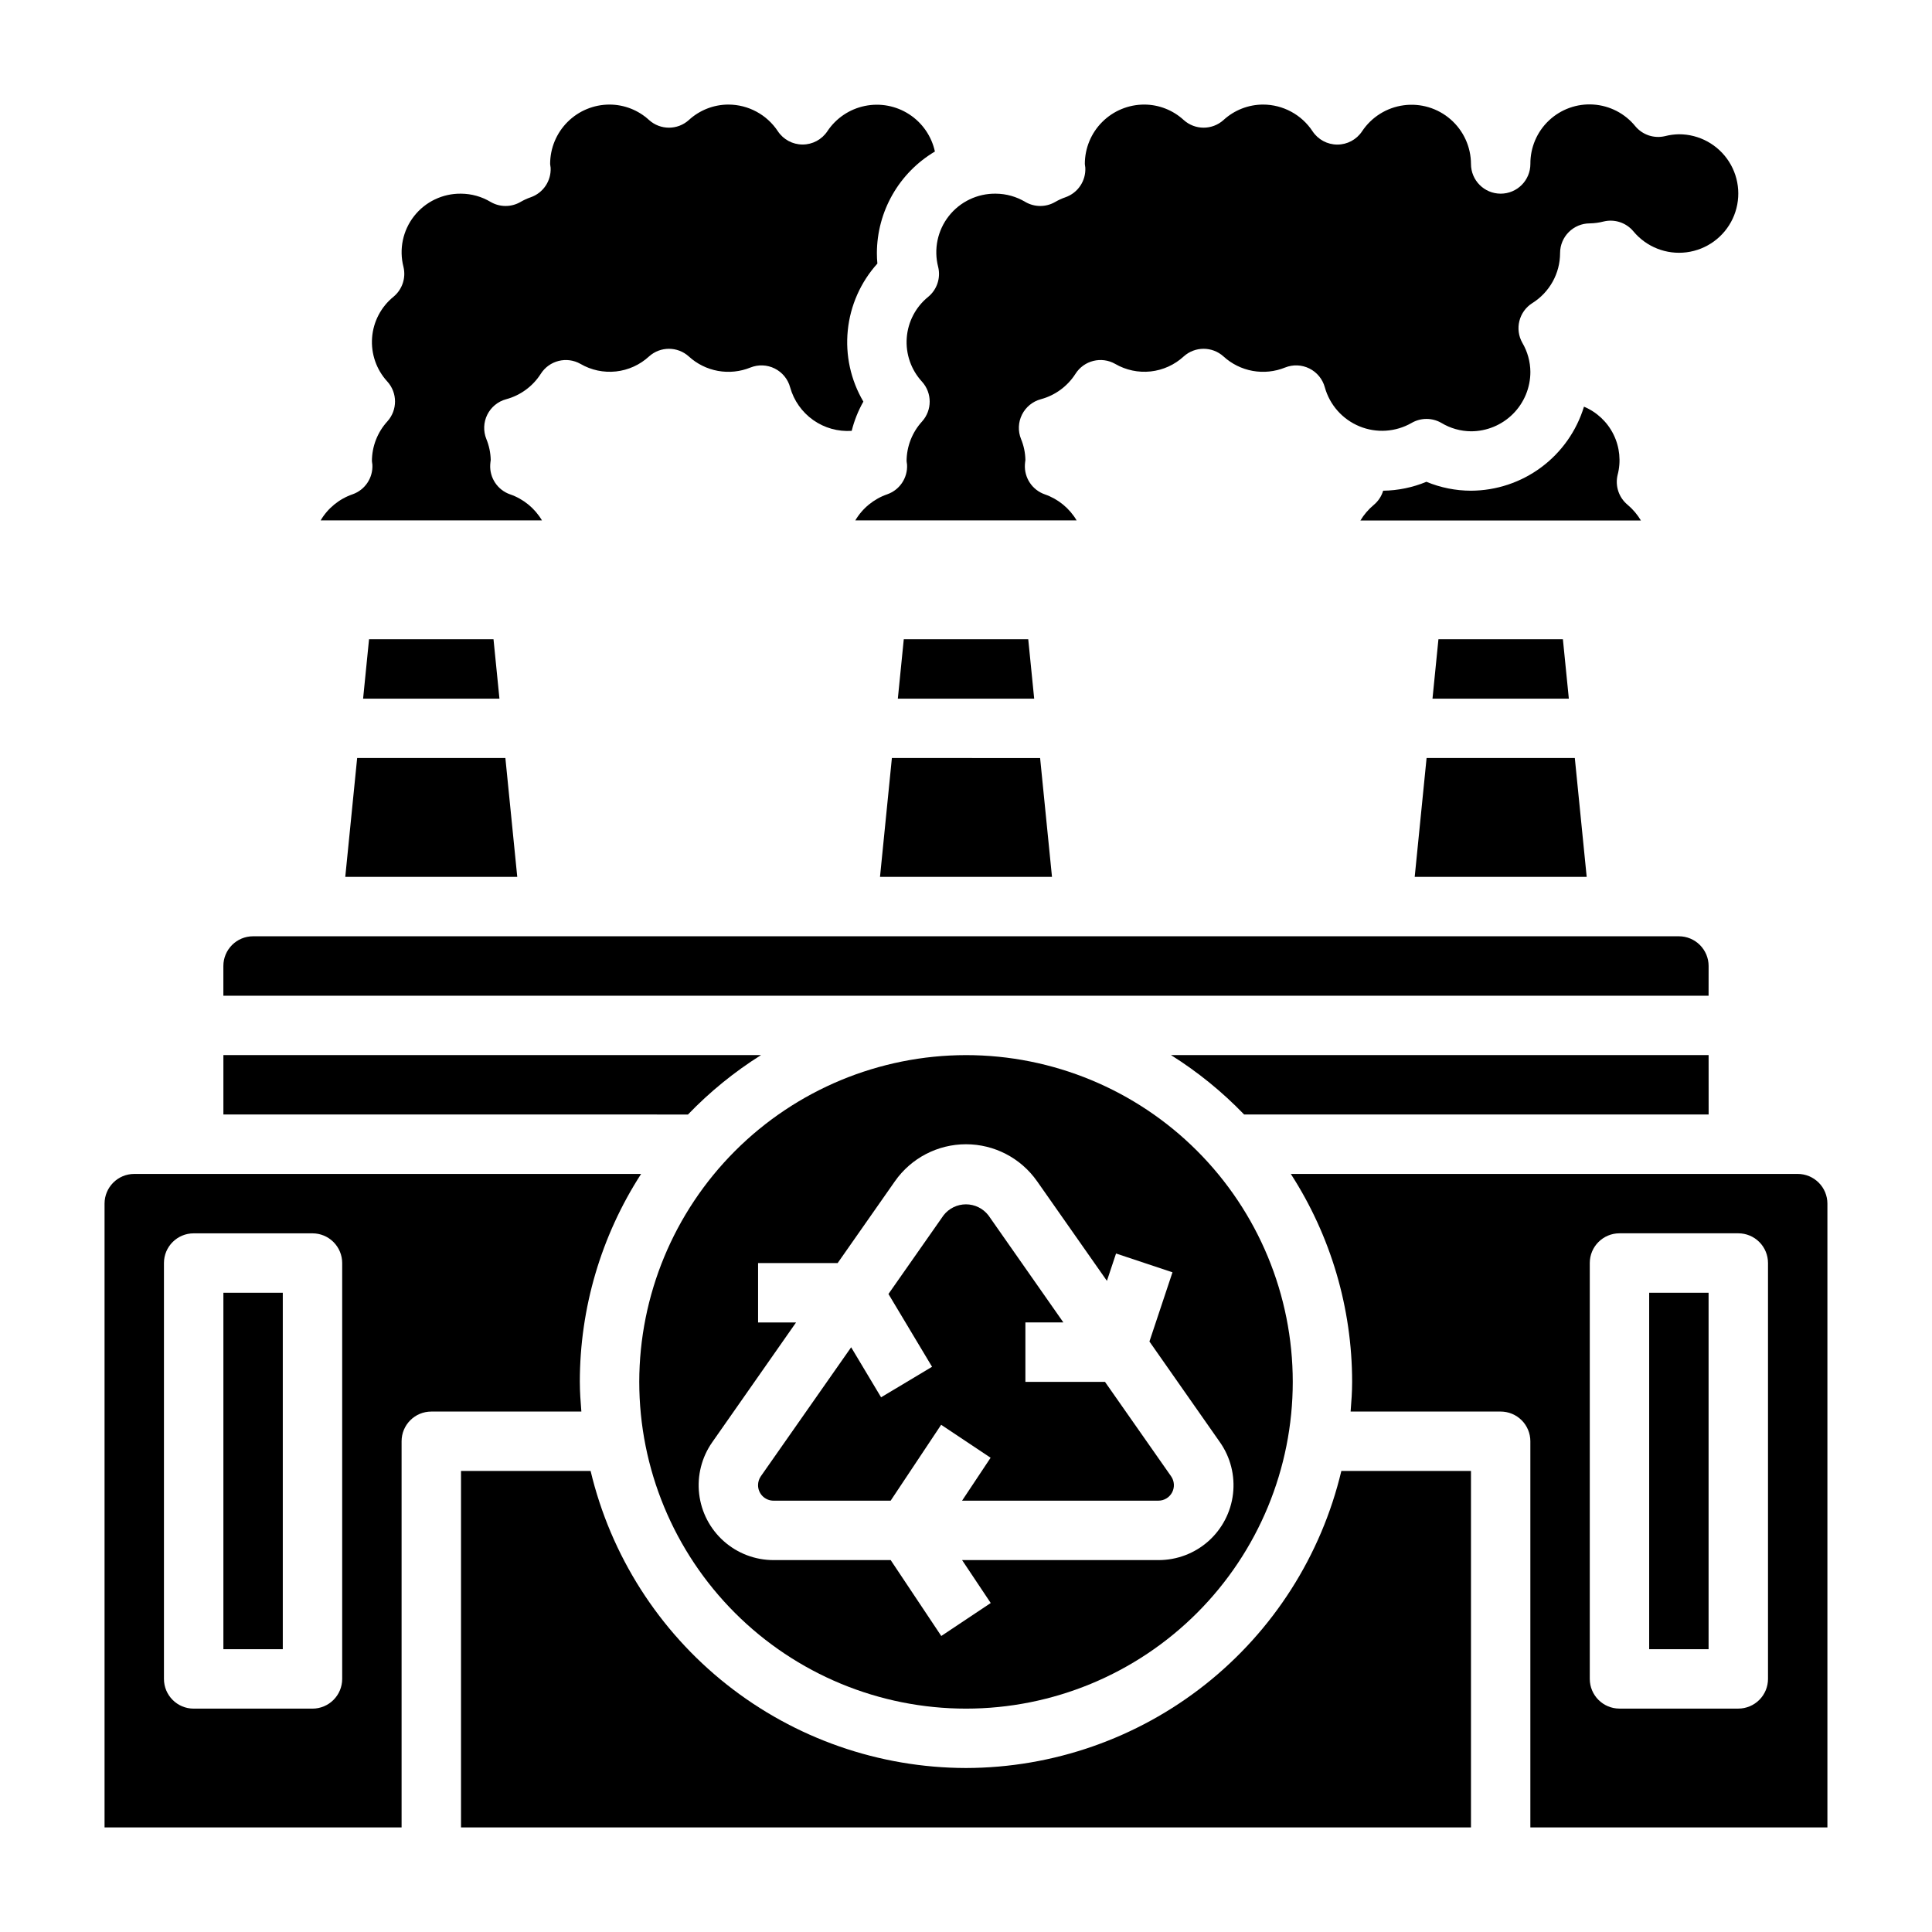
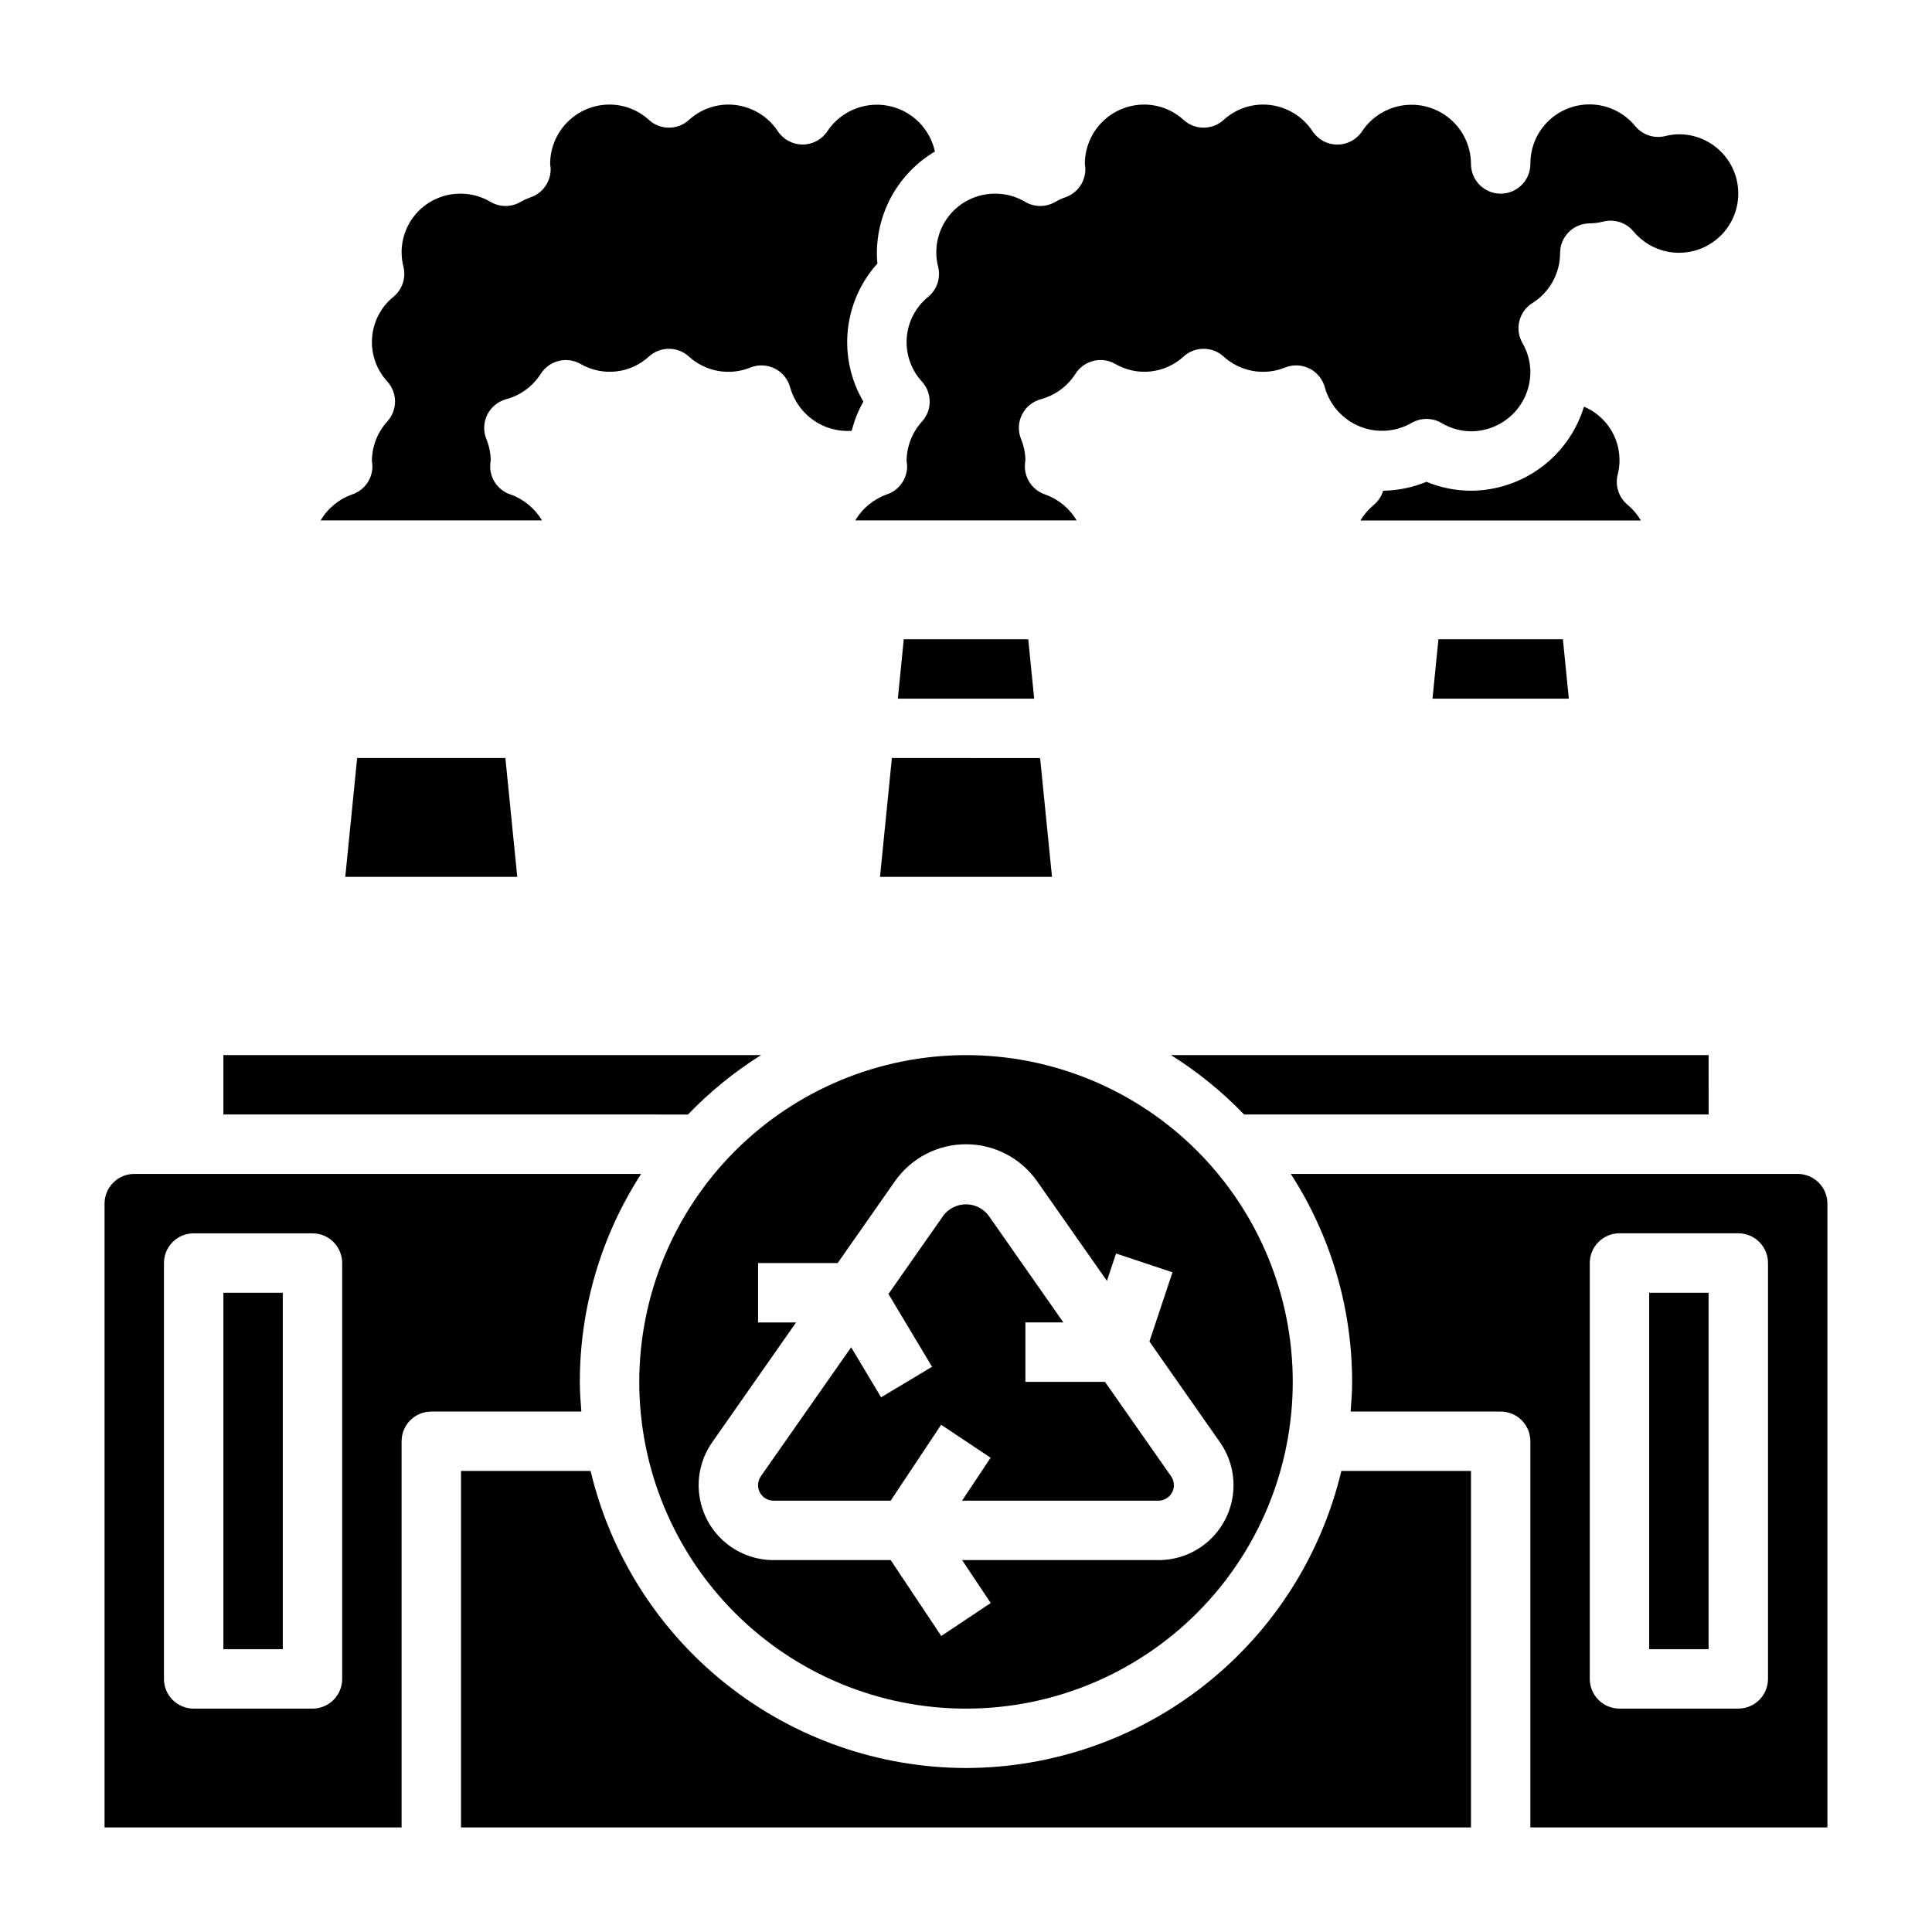
<svg xmlns="http://www.w3.org/2000/svg" fill="#000000" width="800px" height="800px" version="1.1" viewBox="144 144 512 512">
  <g>
    <path d="m279.18 275.01c-3.316-1.156-5.465-4.367-5.266-7.875 0-0.211 0.102-1.023 0.133-1.227-0.039-1.914-0.434-3.805-1.164-5.574-0.84-2.086-0.746-4.434 0.258-6.445s2.82-3.5 4.992-4.086c3.789-1.02 7.066-3.422 9.176-6.731 2.25-3.543 6.883-4.703 10.535-2.629 2.84 1.652 6.137 2.352 9.406 1.996 3.269-0.359 6.336-1.754 8.754-3.981 2.992-2.695 7.539-2.695 10.531 0 2.164 1.984 4.848 3.316 7.738 3.836 2.891 0.52 5.867 0.211 8.59-0.891 2.086-0.84 4.434-0.746 6.445 0.258 2.012 1.004 3.5 2.82 4.086 4.992 0.98 3.504 3.137 6.562 6.106 8.664 2.973 2.102 6.578 3.113 10.207 2.867 0.676-2.711 1.719-5.32 3.094-7.754-3.352-5.699-4.801-12.32-4.129-18.898 0.668-6.578 3.414-12.773 7.844-17.684-0.09-0.922-0.137-1.852-0.133-2.777 0.031-11.051 5.867-21.273 15.375-26.914-0.883-4.055-3.324-7.598-6.805-9.859-3.477-2.262-7.703-3.059-11.766-2.219-4.062 0.836-7.633 3.246-9.926 6.699-1.461 2.203-3.926 3.523-6.562 3.523-2.641 0-5.106-1.32-6.562-3.523-2.91-4.406-7.832-7.059-13.113-7.066-3.883 0.008-7.621 1.473-10.48 4.102-2.992 2.695-7.539 2.695-10.531 0-2.856-2.633-6.594-4.094-10.477-4.102-4.176 0-8.18 1.656-11.133 4.609-2.953 2.953-4.613 6.957-4.613 11.133 0 0.211 0.109 0.73 0.125 0.953h0.004c0.195 3.504-1.953 6.715-5.269 7.871-0.949 0.328-1.863 0.746-2.731 1.254-2.434 1.406-5.438 1.406-7.871 0-2.379-1.43-5.098-2.191-7.871-2.207-4.844-0.066-9.441 2.129-12.434 5.938-2.992 3.809-4.031 8.797-2.816 13.484 0.691 2.91-0.324 5.957-2.621 7.871-3.328 2.688-5.394 6.637-5.703 10.902-0.312 4.266 1.156 8.469 4.059 11.613 2.695 2.992 2.695 7.539 0 10.531-2.625 2.875-4.086 6.621-4.102 10.512 0 0.211 0.109 0.73 0.125 0.953v-0.004c0.195 3.508-1.953 6.719-5.266 7.875-3.551 1.23-6.547 3.684-8.453 6.918h58.664-0.004c-1.91-3.231-4.902-5.68-8.445-6.91z" />
    <path d="m235.5 376.38h45.578l-3.148-31.496h-39.281z" />
    <path d="m596.8 423.61h-142.48c7.078 4.441 13.59 9.73 19.387 15.746h123.1z" />
-     <path d="m241.8 313.41-1.574 15.742h36.133l-1.574-15.742z" />
-     <path d="m596.8 400c0-2.09-0.832-4.09-2.309-5.566-1.477-1.477-3.477-2.309-5.566-2.309h-377.86c-4.348 0-7.871 3.527-7.871 7.875v7.871h393.6z" />
    <path d="m383.51 313.41-1.574 15.742h36.133l-1.574-15.742z" />
    <path d="m390 222.65c-3.328 2.688-5.391 6.637-5.703 10.902s1.156 8.469 4.059 11.613c2.695 2.992 2.695 7.539 0 10.531-2.617 2.867-4.078 6.598-4.102 10.48 0 0.211 0.109 0.73 0.125 0.953v-0.004c0.199 3.508-1.949 6.719-5.266 7.875-3.547 1.23-6.547 3.684-8.453 6.918h58.664-0.004c-1.906-3.231-4.898-5.68-8.445-6.91-3.312-1.156-5.461-4.367-5.266-7.875 0-0.211 0.102-1.023 0.133-1.227-0.035-1.914-0.43-3.805-1.164-5.574-0.84-2.086-0.746-4.434 0.258-6.445 1.004-2.012 2.82-3.5 4.992-4.086 3.793-1.02 7.066-3.422 9.18-6.731 2.246-3.543 6.883-4.703 10.531-2.629 2.844 1.652 6.141 2.352 9.406 1.996 3.269-0.359 6.336-1.754 8.754-3.981 2.996-2.695 7.539-2.695 10.535 0 2.164 1.984 4.848 3.316 7.734 3.836 2.891 0.52 5.871 0.211 8.59-0.891 2.09-0.84 4.434-0.746 6.445 0.258 2.016 1.004 3.5 2.82 4.09 4.992 1.301 4.676 4.691 8.492 9.184 10.336 4.492 1.848 9.586 1.516 13.801-0.898 2.449-1.426 5.473-1.426 7.922 0 2.363 1.422 5.062 2.184 7.824 2.211 4.176 0 8.18-1.656 11.133-4.609s4.609-6.957 4.609-11.133c-0.02-2.707-0.754-5.363-2.125-7.699-2.07-3.652-0.91-8.285 2.637-10.531 4.574-2.856 7.359-7.867 7.359-13.258 0-4.348 3.527-7.871 7.875-7.871 1.246-0.023 2.484-0.191 3.691-0.504 2.906-0.695 5.957 0.32 7.871 2.621 3.434 4.137 8.746 6.231 14.078 5.547 5.336-0.684 9.949-4.047 12.23-8.914 2.281-4.871 1.91-10.57-0.98-15.105-2.891-4.531-7.898-7.273-13.277-7.262-1.238 0.02-2.473 0.188-3.676 0.496-2.906 0.691-5.957-0.324-7.871-2.621-2.746-3.383-6.773-5.465-11.121-5.754-4.344-0.289-8.613 1.246-11.781 4.234-3.164 2.988-4.945 7.16-4.91 11.516 0 4.348-3.523 7.871-7.871 7.871-4.348 0-7.871-3.523-7.871-7.871-0.016-4.531-1.984-8.84-5.402-11.816-3.418-2.981-7.953-4.34-12.445-3.734-4.492 0.605-8.504 3.117-11.012 6.891-1.461 2.203-3.922 3.523-6.562 3.523s-5.102-1.32-6.562-3.523c-2.906-4.414-7.836-7.074-13.121-7.082-3.887 0.008-7.625 1.473-10.484 4.102-2.996 2.695-7.539 2.695-10.535 0-2.852-2.629-6.59-4.094-10.469-4.102-4.176 0-8.18 1.656-11.133 4.609-2.953 2.953-4.609 6.957-4.609 11.133 0 0.211 0.109 0.73 0.125 0.953 0.195 3.504-1.953 6.715-5.266 7.871-0.949 0.328-1.867 0.746-2.734 1.254-2.434 1.406-5.434 1.406-7.871 0-2.379-1.43-5.098-2.191-7.871-2.207-4.844-0.066-9.441 2.129-12.434 5.938-2.988 3.809-4.031 8.797-2.816 13.484 0.707 2.918-0.309 5.984-2.621 7.902z" />
    <path d="m525.2 313.41-1.574 15.742h36.133l-1.574-15.742z" />
-     <path d="m518.91 376.38h45.578l-3.148-31.496h-39.281z" />
    <path d="m575.3 277.75c-2.297-1.914-3.312-4.965-2.621-7.871 0.949-3.586 0.566-7.394-1.07-10.719-1.637-3.328-4.422-5.953-7.84-7.387-1.961 6.422-5.922 12.051-11.312 16.059-5.387 4.008-11.918 6.184-18.633 6.211-4.055-0.008-8.066-0.809-11.809-2.363-3.637 1.508-7.527 2.309-11.461 2.363-0.441 1.465-1.301 2.766-2.473 3.746-1.414 1.18-2.617 2.582-3.566 4.156h74.352c-0.945-1.586-2.152-3.008-3.566-4.195z" />
    <path d="m377.21 376.38h45.578l-3.148-31.488-39.281-0.008z" />
    <path d="m313.41 510.21c0 22.965 9.125 44.992 25.363 61.23s38.262 25.363 61.23 25.363c22.965 0 44.988-9.125 61.227-25.363 16.242-16.238 25.363-38.266 25.363-61.23 0-22.965-9.121-44.992-25.363-61.23-16.238-16.238-38.262-25.363-61.227-25.363-22.961 0.027-44.969 9.156-61.203 25.391s-25.367 38.246-25.391 61.203zm105.42-53.176 18.516 26.41 2.418-7.25 14.957 4.977-6.109 18.344 18.672 26.672v-0.004c2.805 3.988 4.039 8.867 3.477 13.707-0.562 4.84-2.887 9.305-6.531 12.543-3.644 3.238-8.352 5.019-13.227 5.008h-52.039l7.59 11.375-13.105 8.738-13.41-20.113h-31.039c-4.863 0.004-9.559-1.781-13.191-5.012-3.637-3.231-5.957-7.684-6.523-12.516-0.566-4.828 0.664-9.699 3.449-13.684l22.23-31.766h-10.066v-15.742h21.09l15.176-21.68c4.305-6.144 11.332-9.801 18.836-9.801 7.5 0 14.527 3.656 18.832 9.801z" />
    <path d="m379.45 486.92 11.555 19.293-13.508 8.086-7.934-13.258-23.941 34.195c-0.477 0.695-0.734 1.52-0.73 2.363 0 1.086 0.434 2.129 1.203 2.898 0.77 0.766 1.812 1.195 2.898 1.195h31.039l13.383-20.113 13.105 8.738-7.562 11.375h52.043-0.004c1.531-0.004 2.93-0.855 3.637-2.211 0.703-1.355 0.594-2.992-0.281-4.246l-17.523-25.031h-21.09v-15.746h10.066l-19.875-28.395v0.004c-1.426-1.836-3.617-2.906-5.938-2.906-2.324 0-4.516 1.07-5.941 2.906z" />
    <path d="m297.66 510.21c0-19.547 5.641-38.68 16.238-55.105h-134.32c-4.348 0-7.871 3.527-7.871 7.875v165.31h78.719v-102.34c0-4.348 3.523-7.871 7.871-7.871h39.77c-0.211-2.613-0.406-5.219-0.406-7.871zm-62.977 78.719c0 2.09-0.832 4.09-2.309 5.566-1.477 1.477-3.477 2.309-5.566 2.309h-31.488c-4.348 0-7.871-3.527-7.871-7.875v-110.21c0-4.348 3.523-7.871 7.871-7.871h31.488c2.09 0 4.09 0.828 5.566 2.305 1.477 1.477 2.309 3.481 2.309 5.566z" />
    <path d="m400 612.54c-23.016-0.039-45.344-7.828-63.391-22.109s-30.762-34.223-36.09-56.609h-34.344v94.465h267.65v-94.465h-34.355c-5.328 22.387-18.039 42.328-36.086 56.609-18.043 14.281-40.371 22.066-63.383 22.109z" />
    <path d="m620.41 455.1h-134.33c10.602 16.426 16.242 35.559 16.25 55.105 0 2.652-0.195 5.258-0.402 7.871h39.762c2.086 0 4.09 0.832 5.566 2.305 1.477 1.477 2.305 3.481 2.305 5.566v102.34h78.723v-165.31c0-2.09-0.832-4.094-2.309-5.566-1.477-1.477-3.477-2.309-5.566-2.309zm-7.871 133.82c0 2.09-0.828 4.09-2.305 5.566-1.477 1.477-3.481 2.309-5.566 2.309h-31.488c-4.348 0-7.871-3.527-7.871-7.875v-110.21c0-4.348 3.523-7.871 7.871-7.871h31.488c2.086 0 4.09 0.828 5.566 2.305 1.477 1.477 2.305 3.481 2.305 5.566z" />
    <path d="m581.05 486.59h15.742v94.465h-15.742z" />
    <path d="m203.2 486.59h15.742v94.465h-15.742z" />
    <path d="m345.68 423.61h-142.48v15.742l123.12 0.004c5.789-6.016 12.289-11.301 19.355-15.746z" />
  </g>
</svg>